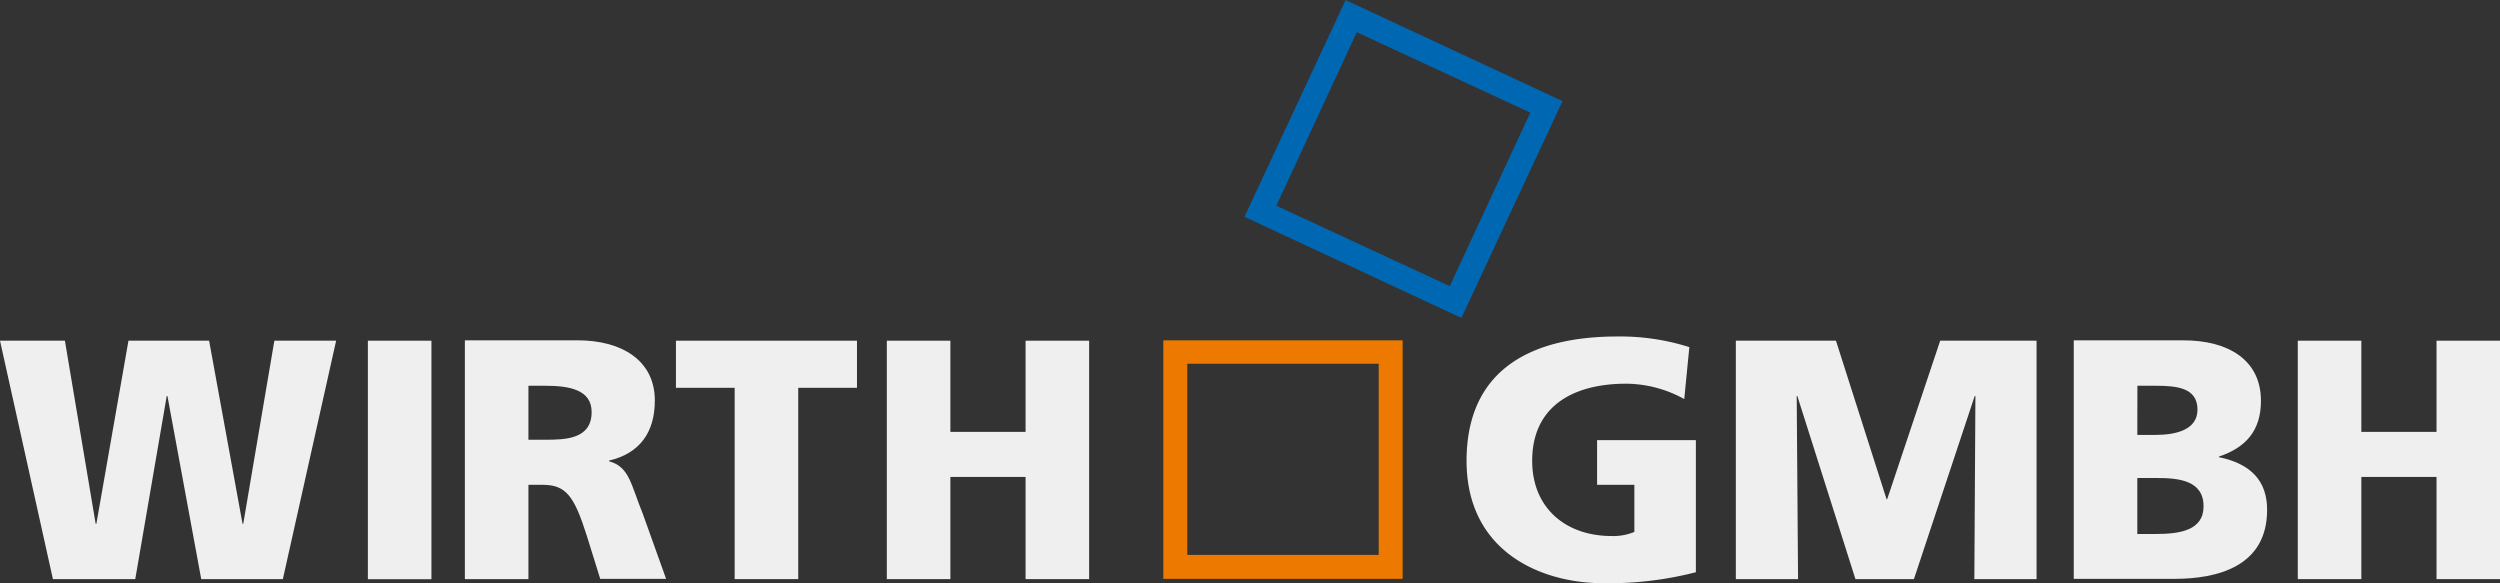
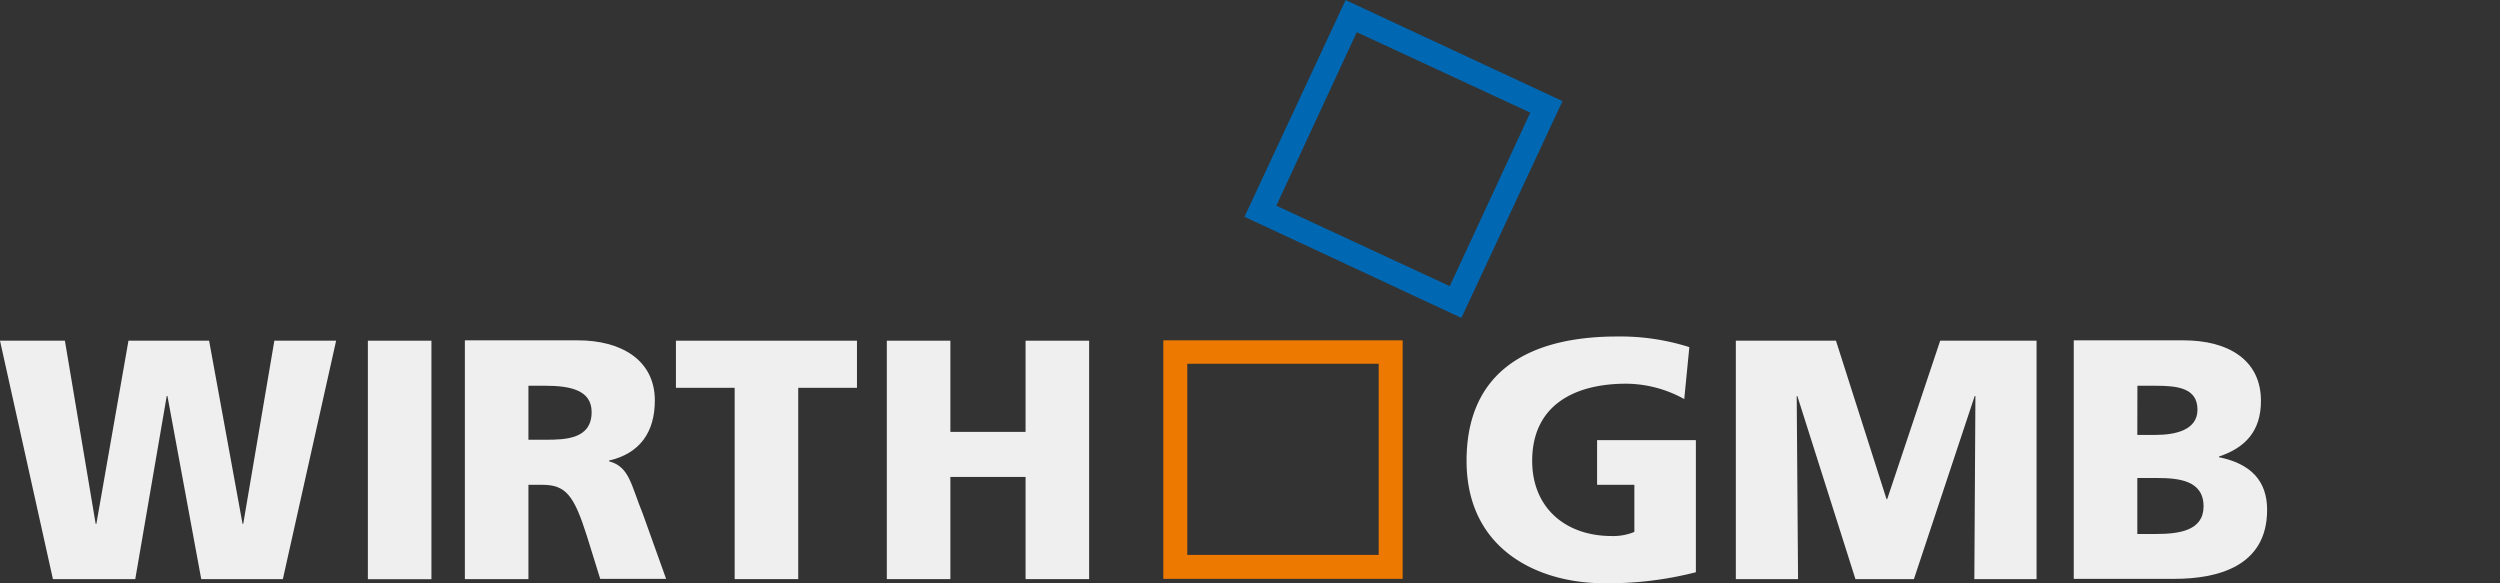
<svg xmlns="http://www.w3.org/2000/svg" id="Ebene_1" data-name="Ebene 1" viewBox="0 0 279.65 65.24">
  <rect x="0" y="0" width="279.65" height="65.24" fill="#333333" stroke="none" />
  <polygon points="0 38.11 7.26 38.11 10.7 58.59 10.78 58.59 14.37 38.11 23.39 38.11 27.13 58.59 27.21 58.59 30.69 38.11 37.6 38.11 31.64 64.78 22.51 64.78 18.73 44.3 18.65 44.3 15.13 64.78 5.92 64.78 0 38.11" style="fill:#efefef" />
  <rect x="41.15" y="38.11" width="7.11" height="26.68" style="fill:#efefef" />
  <polygon points="82.18 43.38 75.61 43.38 75.61 38.11 95.86 38.11 95.86 43.38 89.29 43.38 89.29 64.78 82.18 64.78 82.18 43.38" style="fill:#efefef" />
  <polygon points="99.2 38.11 106.31 38.11 106.31 48.31 114.72 48.31 114.72 38.11 121.83 38.11 121.83 64.78 114.72 64.78 114.72 53.35 106.31 53.35 106.31 64.78 99.2 64.78 99.2 38.11" style="fill:#efefef" />
  <polygon points="194.17 38.11 205.37 38.11 211.03 55.84 211.1 55.84 217.03 38.11 227.81 38.11 227.81 64.78 220.85 64.78 220.97 44.3 220.89 44.3 214.09 64.78 207.55 64.78 201.05 44.3 200.98 44.3 201.13 64.78 194.17 64.78 194.17 38.11" style="fill:#efefef" />
-   <polygon points="257.03 38.11 264.14 38.11 264.14 48.31 272.55 48.31 272.55 38.11 279.65 38.11 279.65 64.78 272.55 64.78 272.55 53.35 264.14 53.35 264.14 64.78 257.03 64.78 257.03 38.11" style="fill:#efefef" />
  <path d="M59.46,49.12h1.88c2.29,0,5.19-.08,5.19-3.1,0-2.49-2.48-2.94-5.19-2.94H59.46ZM52.35,38H65c4.74,0,8.6,2.14,8.6,6.73,0,3.55-1.68,5.92-5.12,6.72v.08c2.29.61,2.45,2.64,3.78,5.89l2.6,7.26H67.49L66,59.89c-1.45-4.58-2.37-5.73-5-5.73H59.46V64.71H52.35Z" transform="translate(-0.35 0.07)" style="fill:#efefef" />
  <path d="M190.05,63.94a39.32,39.32,0,0,1-10.32,1.23c-7.11,0-15.33-3.6-15.33-13.69s7.07-13.91,16.86-13.91a25.53,25.53,0,0,1,8.06,1.19l-.57,5.81a13.56,13.56,0,0,0-6.5-1.72c-5.77,0-10.51,2.4-10.51,8.63,0,5.24,3.71,8.41,8.9,8.41a6.15,6.15,0,0,0,2.53-.46V54.16H179v-5h11.05Z" transform="translate(-0.35 0.07)" style="fill:#efefef" />
  <path d="M239.43,59.66h2.1c2.6,0,5.31-.38,5.31-3.09,0-2.91-2.79-3.17-5.23-3.17h-2.18Zm0-11.08h2c2.33,0,4.73-.57,4.73-2.83,0-2.44-2.29-2.67-4.66-2.67h-2.06ZM232.32,38h12.27c5,0,8.67,2.18,8.67,6.77,0,3.36-1.72,5.23-4.7,6.23v.07c3.56.73,5.39,2.64,5.39,5.89,0,6.38-5.62,7.72-10.39,7.72H232.32Z" transform="translate(-0.35 0.07)" style="fill:#efefef" />
  <path d="M154.57,62H133.16V40.62h21.41Zm-24.09,2.68h26.77V38H130.48Z" transform="translate(-0.35 0.07)" style="fill:#ed7900" />
  <path d="M162.52,31.94l-19.4-9,9-19.41,19.41,9Zm-11.65-32L139.56,24.18l24.26,11.31,11.31-24.25Z" transform="translate(-0.35 0.07)" style="fill:#0068b3" />
</svg>